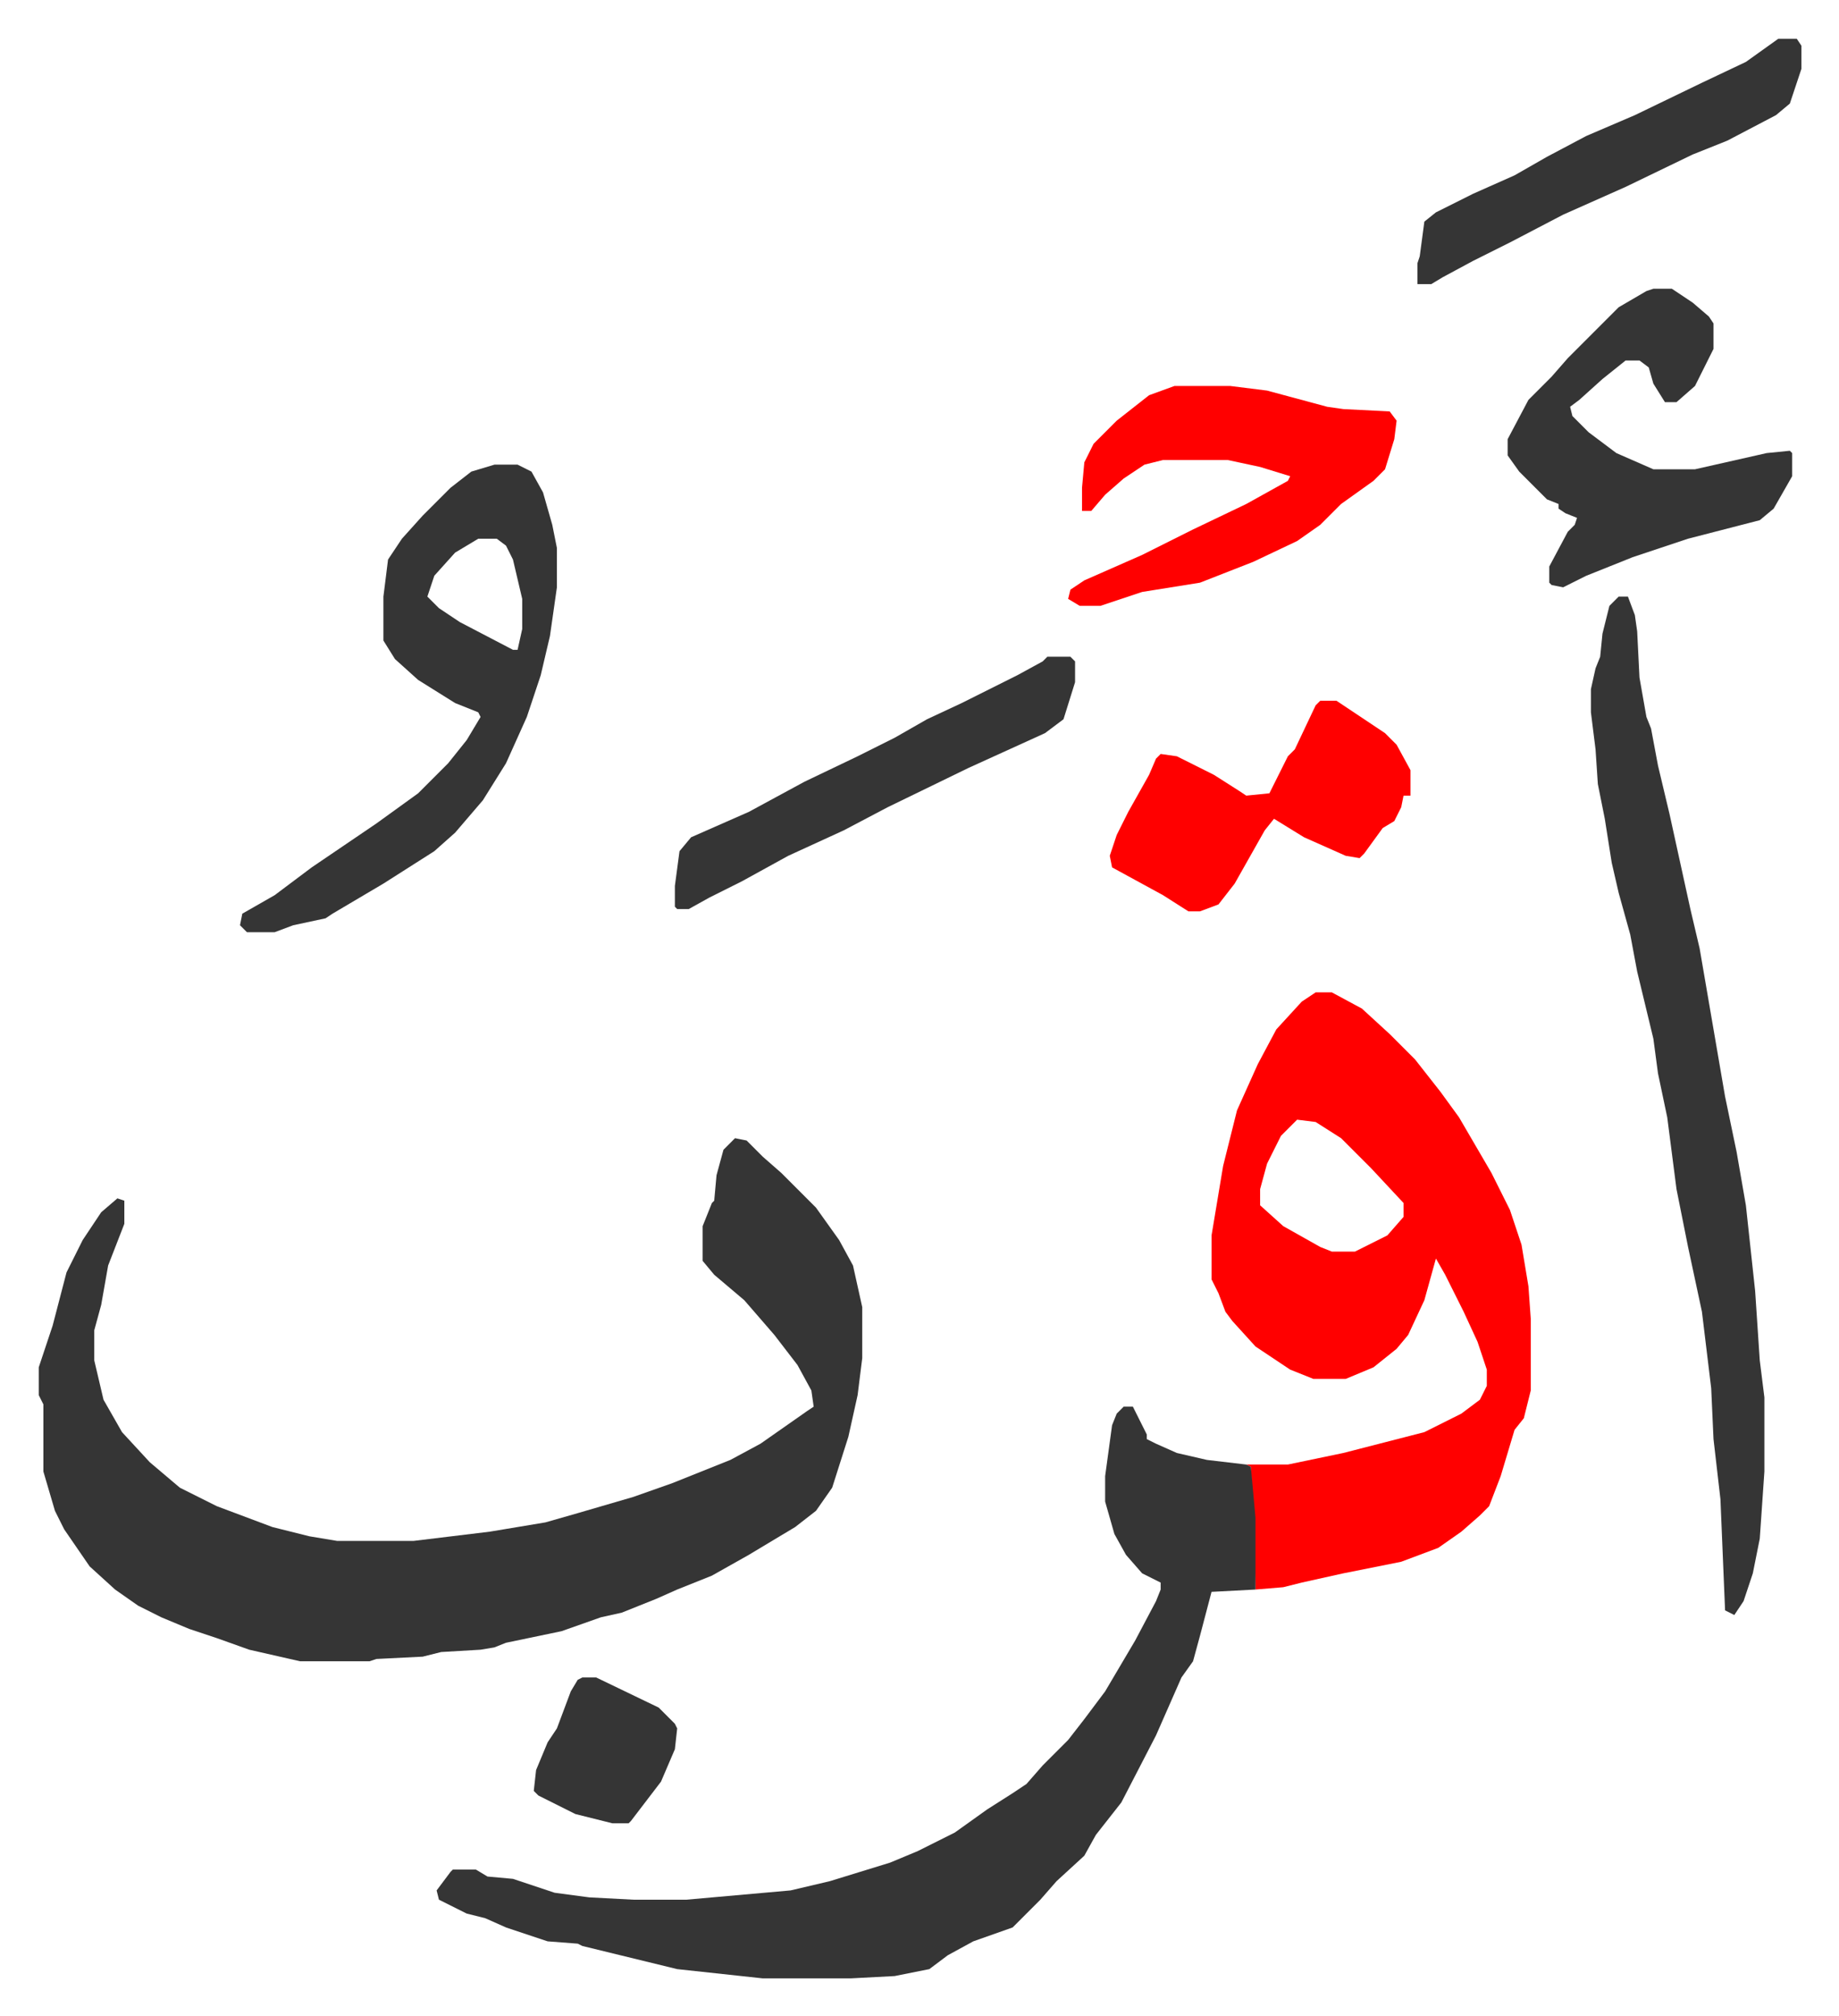
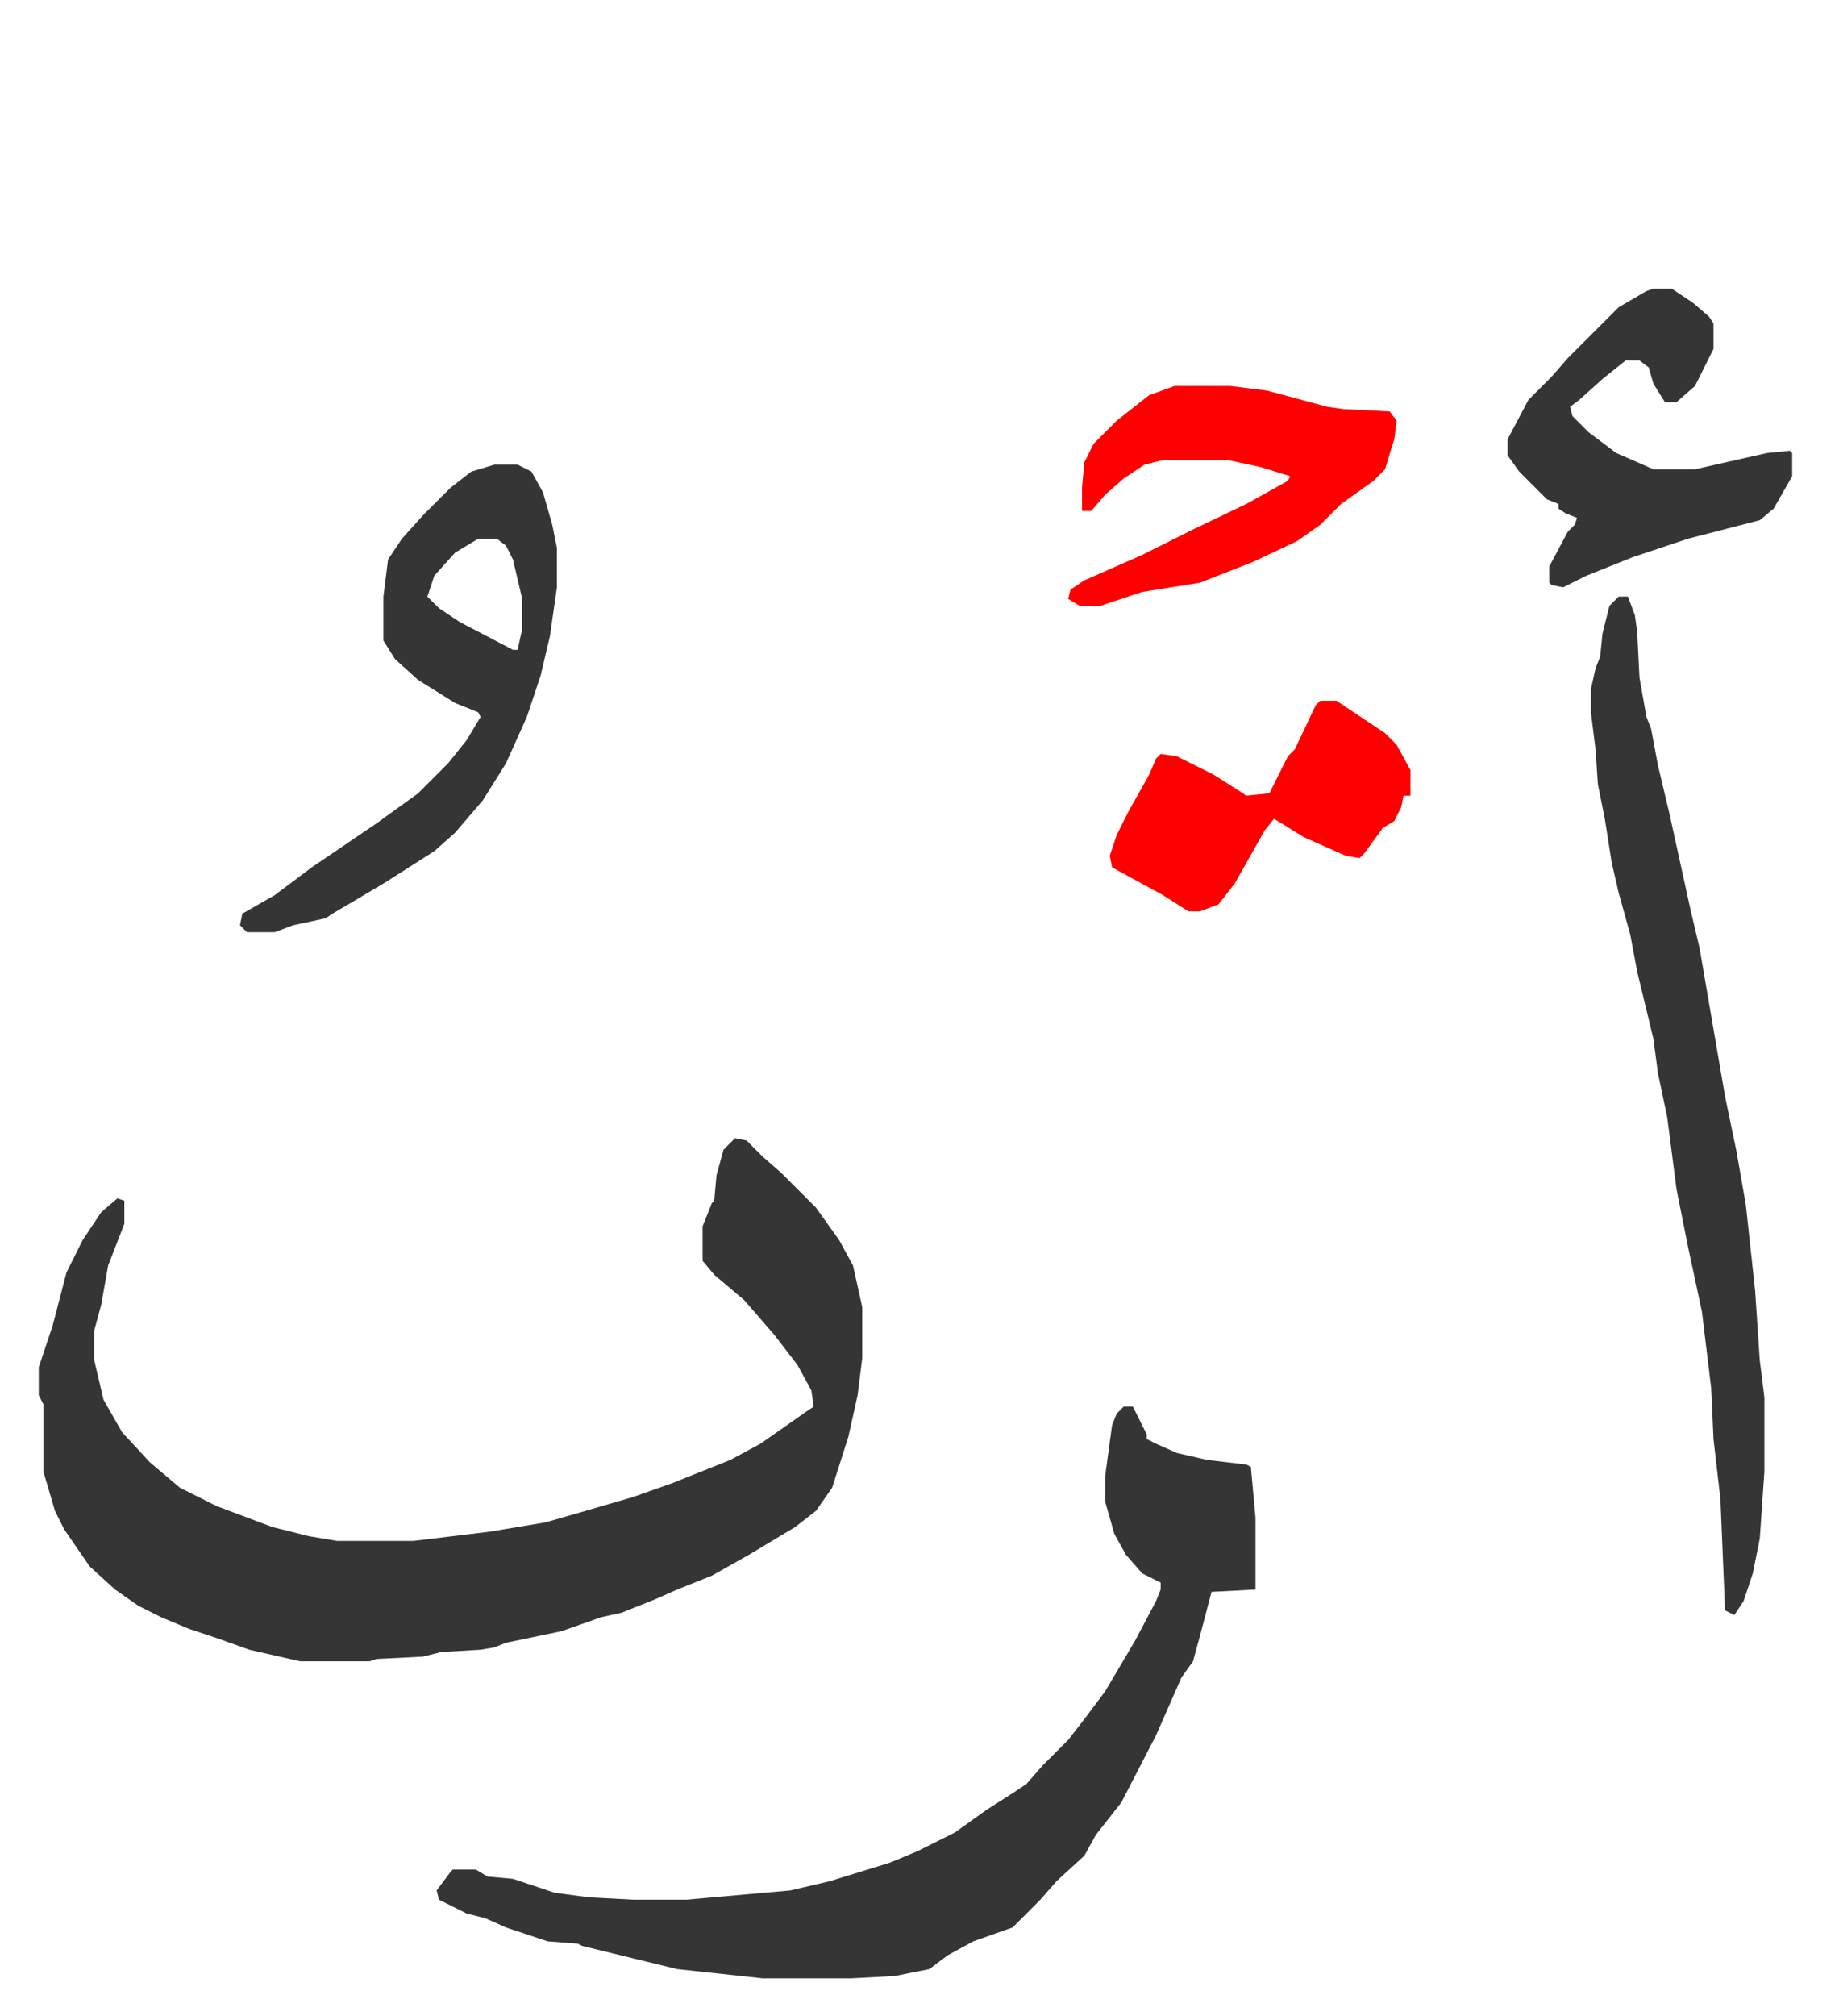
<svg xmlns="http://www.w3.org/2000/svg" role="img" viewBox="-16.75 273.25 795.00 871.00">
  <path fill="#353535" id="rule_normal" d="M301 765l5 1 7 7 8 7 15 15 10 14 6 11 4 18v22l-2 16-4 18-7 22-7 10-9 7-20 12-16 9-15 6-9 4-10 4-5 2-9 2-17 6-24 5-5 2-6 1-17 1-8 2-20 1-3 1h-30l-22-5-14-5-12-4-12-5-10-5-10-7-11-10-11-16-4-8-5-17v-29l-2-4v-12l6-18 6-23 7-14 8-12 7-6 3 1v10l-7 18-3 17-3 11v13l4 17 8 14 12 13 13 11 16 8 24 9 16 4 12 2h33l33-4 24-4 14-4 24-7 17-6 25-10 13-7 20-14 3-2-1-7-6-11-10-13-13-15-13-11-5-6v-15l4-10 1-1 1-11 3-11z" />
-   <path fill="#ff0000" id="rule_qalqalah" d="M552 702h7l13 7 12 11 11 11 11 14 8 11 14 24 8 16 5 15 3 18 1 14v31l-3 12-4 5-6 20-5 13-4 4-8 7-10 7-16 6-25 5-18 4-8 2-12 1-1-31-1-22-2-1h18l24-5 35-9 16-8 8-6 3-6v-7l-4-12-6-13-8-16-4-7-5 18-7 15-5 6-10 8-12 5h-14l-10-4-15-10-10-11-3-4-3-8-3-6v-19l5-30 6-24 9-20 8-15 11-12zm-8 55l-7 7-6 12-3 11v7l10 9 16 9 5 2h10l14-7 7-8v-6l-14-15-13-13-11-7z" />
  <path fill="#353535" id="rule_normal" d="M469 881h4l6 12v2l4 2 9 4 13 3 17 2 2 1 2 22v31l-19 1-5 19-3 11-5 7-11 25-15 29-11 14-5 9-12 11-7 8-12 12-17 6-11 6-8 6-15 3-19 1h-38l-37-4-41-10-2-1-13-1-18-6-9-4-8-2-12-6-1-4 6-8 1-1h10l5 3 11 1 18 6 15 2 19 1h23l45-4 17-4 26-8 12-5 16-8 14-10 11-7 6-4 7-8 11-11 7-9 9-12 13-22 9-17 2-5v-3l-8-4-7-8-5-9-4-14v-11l3-22 2-5zm214-350h4l3 8 1 7 1 20 3 17 2 5 3 16 5 21 9 41 4 17 11 64 5 24 4 23 4 37 2 30 2 16v32l-2 29-3 15-4 12-4 6-4-2-2-48-3-26-1-22-4-33-6-28-5-25-4-31-4-19-2-15-7-29-3-16-5-18-3-13-3-19-3-15-1-15-2-16v-10l2-9 2-5 1-10 3-12zm-486-57h10l6 3 5 9 4 14 2 10v17l-3 21-4 17-6 18-9 20-10 16-12 14-9 8-22 14-22 13-3 2-14 3-8 3H90l-3-3 1-5 14-8 16-12 28-19 18-13 13-13 8-10 6-10-1-2-10-4-16-10-10-9-5-8v-19l2-16 6-9 9-10 12-12 9-7zm-7 32l-10 6-9 10-3 9 5 5 9 6 23 12h2l2-9v-13l-4-17-3-6-4-3zm508-108h8l9 6 7 6 2 3v11l-8 16-8 7h-5l-5-8-2-7-4-3h-6l-10 8-10 9-4 3 1 4 7 7 12 9 16 7h18l31-7 10-1 1 1v10l-8 14-6 5-31 8-15 5-9 3-20 8-10 5-5-1-1-1v-7l8-15 3-3 1-3-5-2-3-2v-2l-5-2-12-12-5-7v-7l9-17 10-10 7-8 22-22 12-7z" />
  <path fill="#ff0000" id="rule_qalqalah" d="M491 440h24l16 2 26 7 7 1 20 1 3 4-1 8-4 13-5 5-14 10-9 9-10 7-19 9-23 9-25 4-18 6h-9l-5-3 1-4 6-4 25-11 22-11 23-11 18-10 1-2-13-4-14-3h-28l-8 2-9 6-8 7-6 7h-4v-10l1-11 4-8 10-10 14-11zm63 136h7l21 14 5 5 6 11v11h-3l-1 5-3 6-5 3-8 11-2 2-6-1-18-8-13-8-4 5-13 23-7 9-8 3h-5l-11-7-22-12-1-5 3-9 5-10 9-16 3-7 2-2 7 1 16 8 11 7 3 2 10-1 8-16 3-3 9-19z" />
-   <path fill="#353535" id="rule_normal" d="M436 557h10l2 2v9l-5 16-8 6-33 15-35 17-19 10-24 11-20 11-14 7-9 5h-5l-1-1v-9l2-15 5-6 25-11 24-13 23-11 16-8 14-8 15-7 24-12 11-6zm316-267h8l2 3v10l-5 15-6 5-21 11-15 6-29 14-27 12-23 12-16 8-13 7-5 3h-6v-9l1-3 2-15 5-4 16-8 18-8 14-8 17-9 21-9 29-14 19-9zM235 998h6l27 13 7 7 1 2-1 9-6 14-13 17-1 1h-7l-16-4-16-8-2-2 1-9 5-12 4-6 6-16 3-5z" />
</svg>